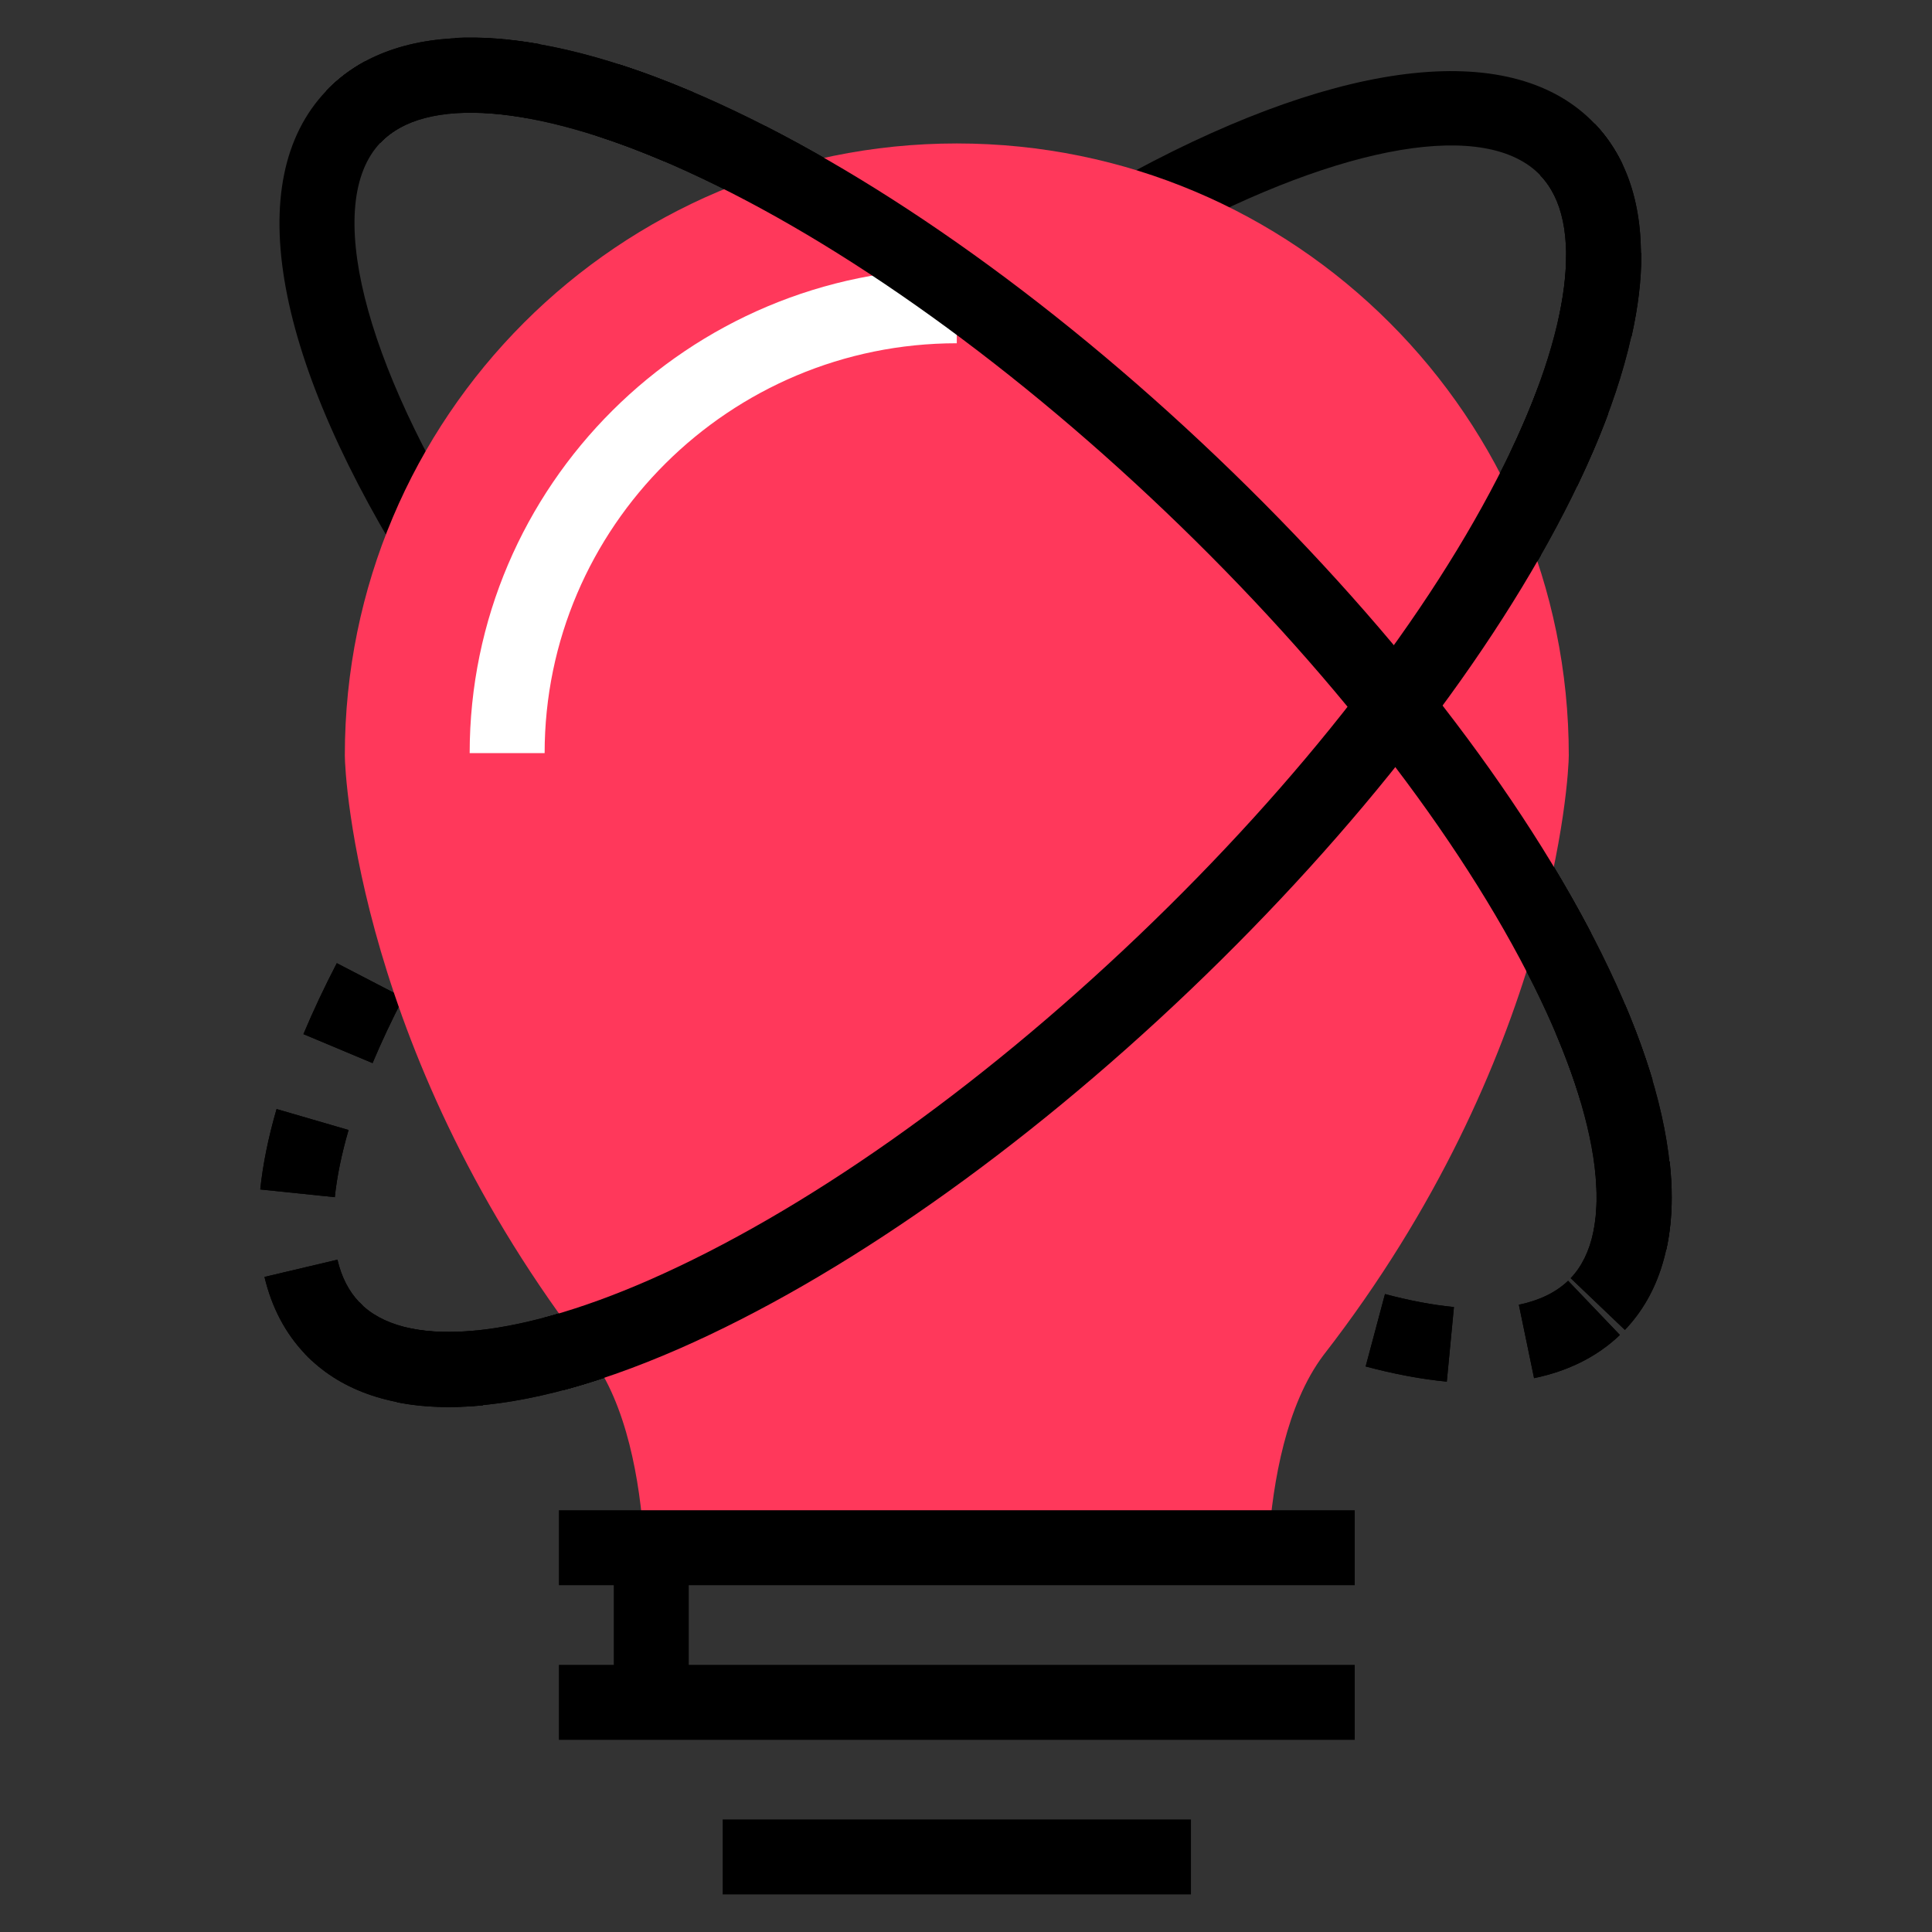
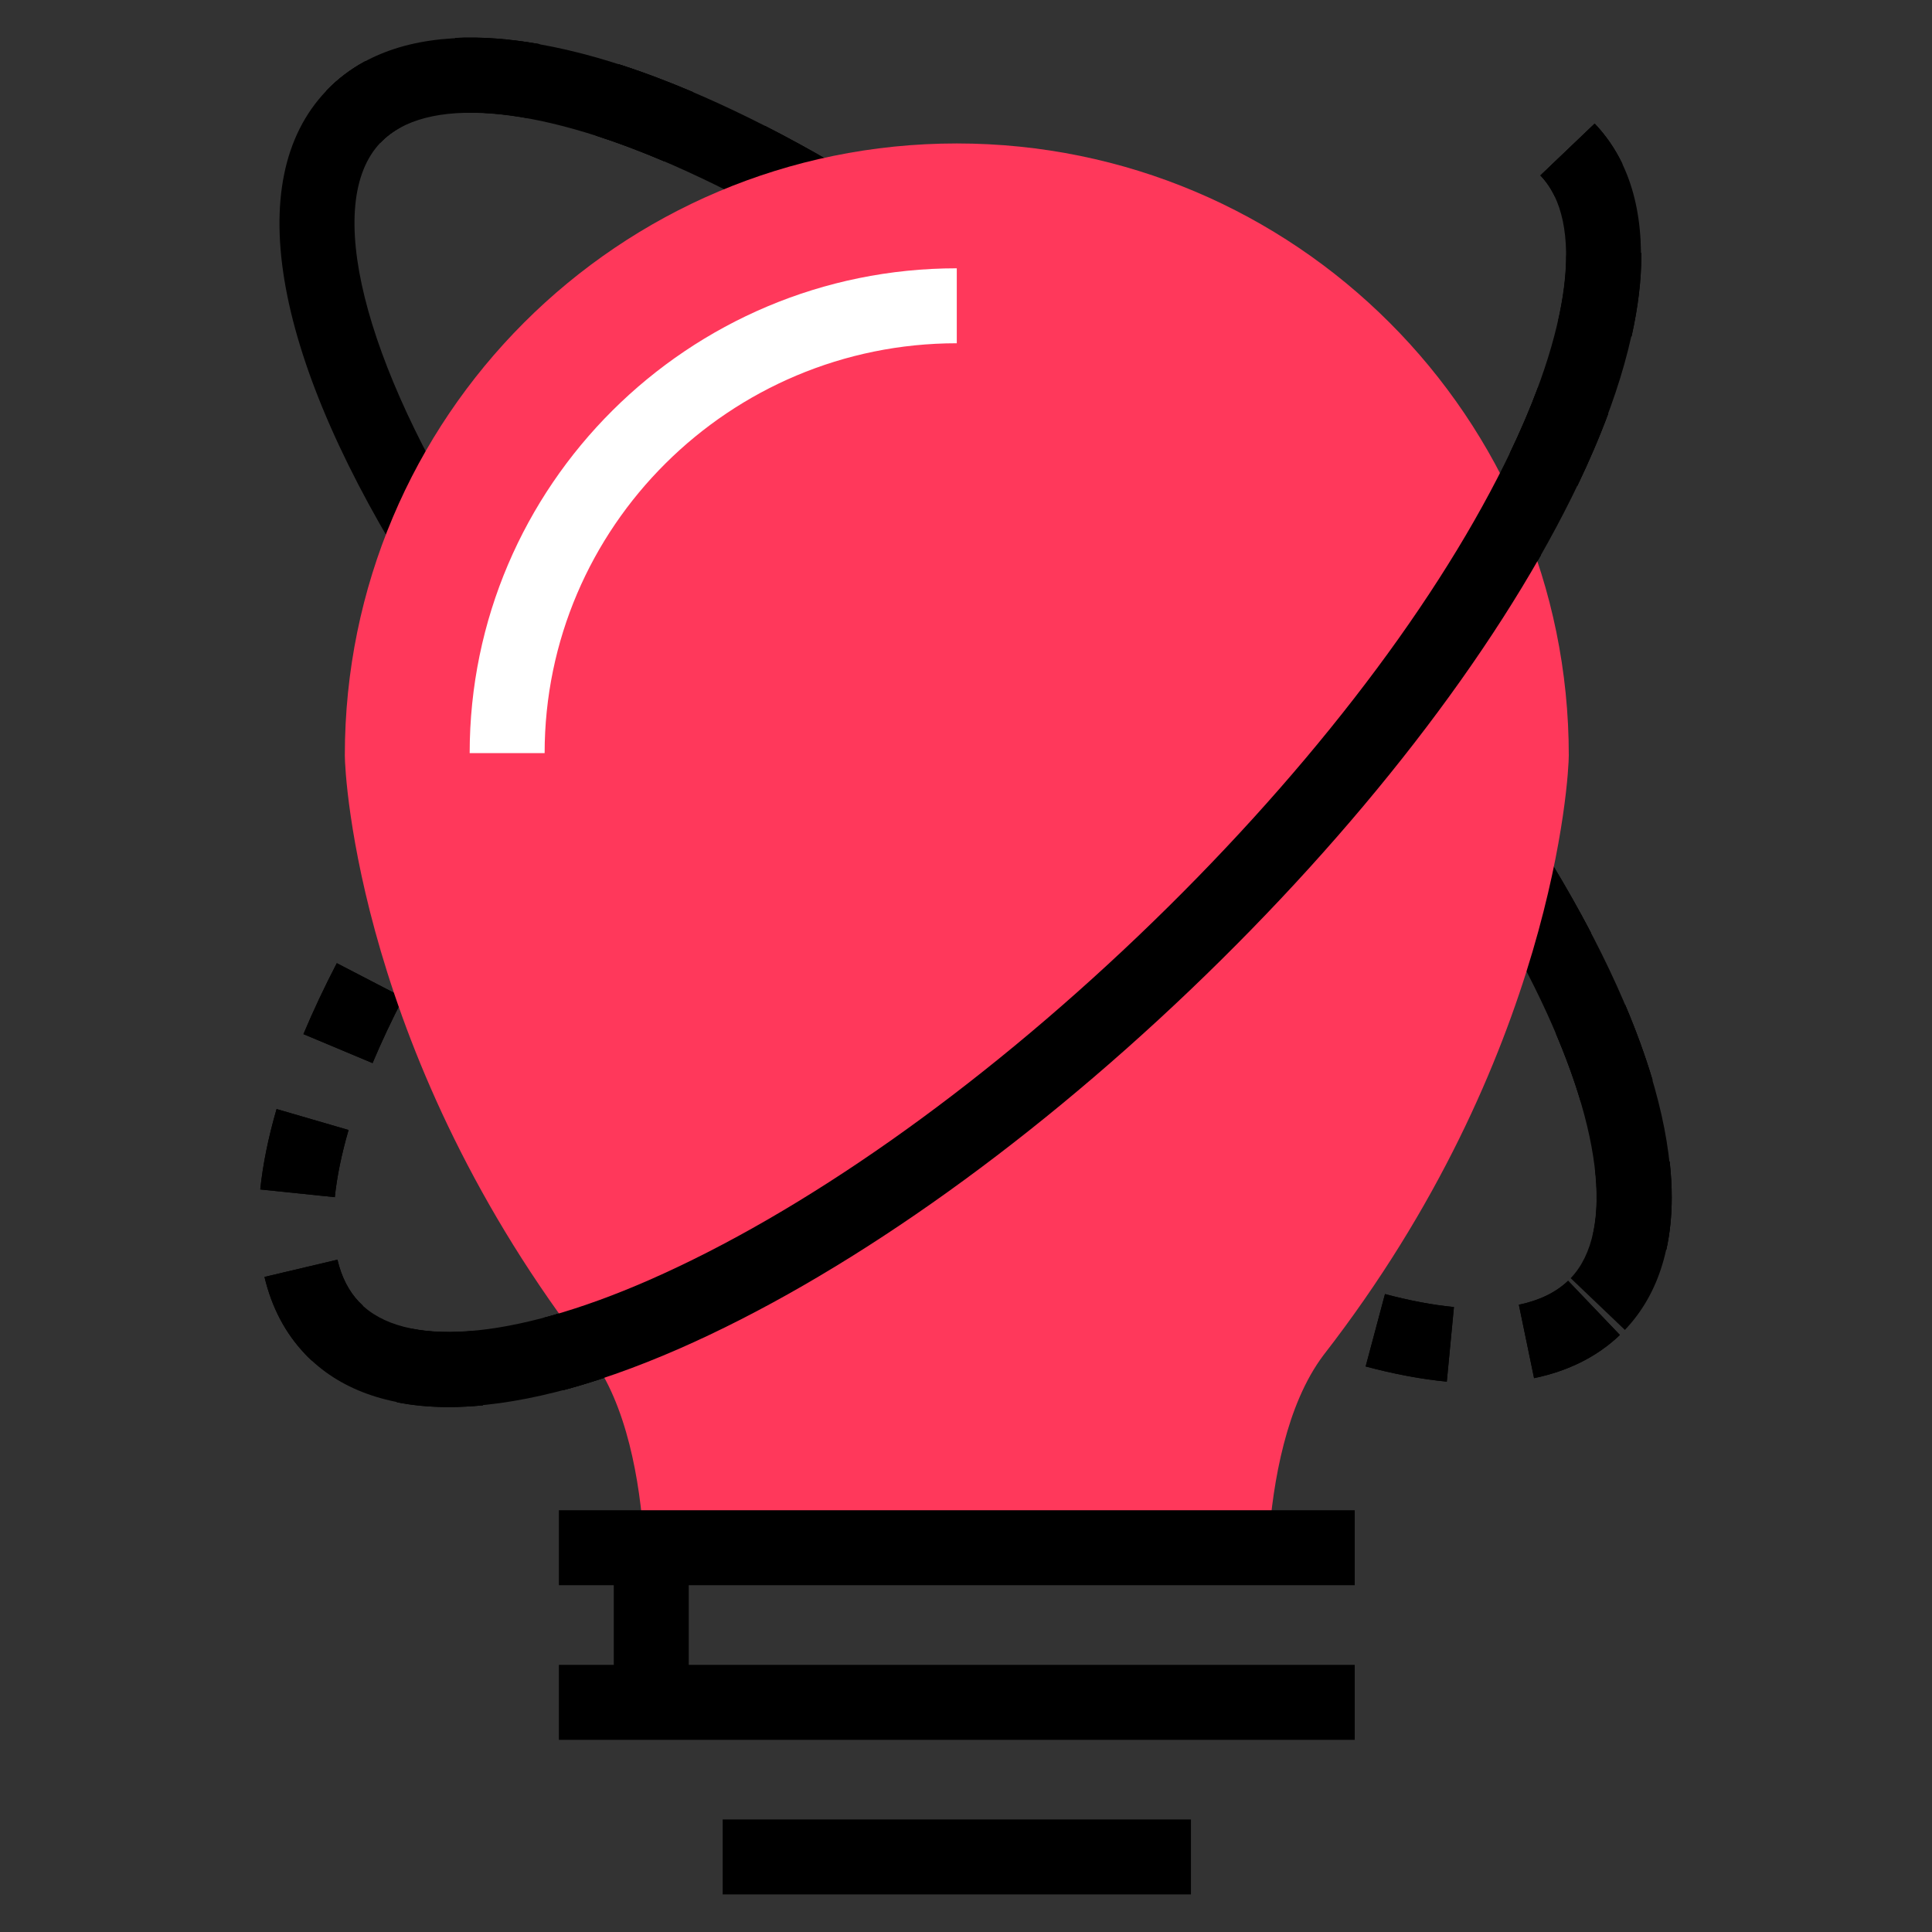
<svg xmlns="http://www.w3.org/2000/svg" id="a" data-name="Layer 1" width="100" height="100" viewBox="0 0 100 100">
  <rect x="0" y="0" width="100" height="100" fill="#333333" stroke="none" />
  <path d="m84.105,68.838l-2.807-2.679c2.308-2.418,1.607-8.052-1.875-15.071-3.877-7.816-10.662-16.557-19.106-24.612-8.443-8.056-17.493-14.423-25.482-17.928-7.174-3.147-12.835-3.583-15.142-1.164-2.965,3.106-.933,11.296,5.175,20.865l-3.271,2.088c-7.43-11.641-9.148-20.983-4.712-25.632,3.587-3.759,10.515-3.657,19.509.289,8.392,3.682,17.84,10.314,26.601,18.673,8.763,8.36,15.832,17.486,19.904,25.696,4.365,8.799,4.793,15.715,1.205,19.474Z" />
-   <path d="m23.222,72.815c-3.168,0-5.694-.91-7.432-2.731l2.808-2.678c2.285,2.396,7.899,1.964,15.016-1.158,7.93-3.479,16.913-9.798,25.292-17.793,8.381-7.997,15.116-16.673,18.964-24.43,3.453-6.962,4.15-12.549,1.863-14.945-2.772-2.908-10.146-1.671-19.243,3.228l-1.84-3.416c11.027-5.938,19.734-6.847,23.89-2.49,3.565,3.736,3.142,10.607-1.194,19.347-4.043,8.152-11.062,17.212-19.761,25.513-8.699,8.3-18.079,14.884-26.413,18.54-4.579,2.009-8.619,3.015-11.95,3.015Z" />
  <g>
    <path d="m80.479,10.17c-.197-.411-.449-.778-.747-1.091l2.807-2.679c.581.609,1.065,1.313,1.439,2.093l-3.499,1.677Z" />
    <path d="m23.221,72.83c-.949,0-1.85-.084-2.679-.25l.761-3.805c.951.191,2.078.225,3.316.103l.377,3.862c-.608.059-1.205.09-1.775.09Zm5.917-.87l-1.001-3.748c1.109-.296,2.29-.684,3.511-1.154l1.393,3.621c-1.349.519-2.662.95-3.903,1.281Zm-13.005-1.54c-.116-.108-.23-.22-.34-.335-1.024-1.073-1.731-2.416-2.103-3.992l3.776-.892c.215.909.585,1.63,1.133,2.204.056.059.116.118.178.175l-2.644,2.84Zm20.628-1.347l-1.667-3.504c1.096-.521,2.228-1.104,3.367-1.732l1.875,3.397c-1.205.665-2.408,1.284-3.574,1.839Zm7.026-3.862l-2.044-3.298c1.056-.654,2.133-1.355,3.201-2.083l2.184,3.206c-1.114.759-2.238,1.491-3.341,2.174Zm-26.457-3.246l-3.859-.399c.134-1.293.418-2.693.845-4.162l3.726,1.085c-.363,1.245-.602,2.415-.712,3.476Zm33.042-1.234l-2.309-3.118c1.014-.751,2.036-1.536,3.039-2.336l2.419,3.033c-1.039.829-2.099,1.643-3.15,2.422Zm6.209-4.949l-2.522-2.949c.961-.822,1.921-1.67,2.878-2.543l2.615,2.866c-.988.902-1.98,1.777-2.972,2.625Zm-37.297-.756l-3.578-1.5c.498-1.187,1.079-2.423,1.727-3.673l3.444,1.787c-.6,1.158-1.136,2.297-1.594,3.387Zm43.155-4.588l-2.704-2.782c.928-.902,1.832-1.81,2.71-2.72l2.793,2.694c-.907.94-1.84,1.876-2.798,2.808Zm5.506-5.709l-2.881-2.599c.862-.955,1.709-1.928,2.52-2.891l2.97,2.497c-.839.998-1.717,2.005-2.609,2.993Zm5.111-6.084l-3.063-2.382c.796-1.024,1.565-2.055,2.286-3.064l3.158,2.254c-.751,1.053-1.552,2.127-2.381,3.193Zm4.626-6.496l-3.26-2.103c.704-1.092,1.366-2.183,1.969-3.243l3.373,1.917c-.638,1.123-1.339,2.277-2.082,3.429Zm3.96-7.002l-3.497-1.68c.566-1.177,1.059-2.329,1.465-3.422l3.637,1.352c-.448,1.205-.987,2.467-1.605,3.751Zm2.807-7.736l-3.786-.849c.273-1.218.412-2.343.412-3.343l3.88-.126v.126c0,1.286-.17,2.696-.505,4.192Z" />
    <path d="m22.741,48.313l-3.325-2c.337-.56.687-1.125,1.05-1.693l3.271,2.087c-.344.54-.676,1.075-.996,1.606Z" />
  </g>
  <g>
    <path d="m80.479,10.17c-.197-.411-.449-.778-.747-1.091l2.807-2.679c.581.609,1.065,1.313,1.439,2.093l-3.499,1.677Z" />
    <path d="m23.221,72.83c-.949,0-1.85-.084-2.679-.25l.761-3.805c.951.191,2.078.225,3.316.103l.377,3.862c-.608.059-1.205.09-1.775.09Zm5.917-.87l-1.001-3.748c1.109-.296,2.29-.684,3.511-1.154l1.393,3.621c-1.349.519-2.662.95-3.903,1.281Zm-13.005-1.54c-.116-.108-.23-.22-.34-.335-1.024-1.073-1.731-2.416-2.103-3.992l3.776-.892c.215.909.585,1.63,1.133,2.204.056.059.116.118.178.175l-2.644,2.84Zm20.628-1.347l-1.667-3.504c1.096-.521,2.228-1.104,3.367-1.732l1.875,3.397c-1.205.665-2.408,1.284-3.574,1.839Zm7.026-3.862l-2.044-3.298c1.056-.654,2.133-1.355,3.201-2.083l2.184,3.206c-1.114.759-2.238,1.491-3.341,2.174Zm-26.457-3.246l-3.859-.399c.134-1.293.418-2.693.845-4.162l3.726,1.085c-.363,1.245-.602,2.415-.712,3.476Zm33.042-1.234l-2.309-3.118c1.014-.751,2.036-1.536,3.039-2.336l2.419,3.033c-1.039.829-2.099,1.643-3.15,2.422Zm6.209-4.949l-2.522-2.949c.961-.822,1.921-1.67,2.878-2.543l2.615,2.866c-.988.902-1.98,1.777-2.972,2.625Zm-37.297-.756l-3.578-1.5c.498-1.187,1.079-2.423,1.727-3.673l3.444,1.787c-.6,1.158-1.136,2.297-1.594,3.387Zm43.155-4.588l-2.704-2.782c.928-.902,1.832-1.81,2.71-2.72l2.793,2.694c-.907.94-1.84,1.876-2.798,2.808Zm5.506-5.709l-2.881-2.599c.862-.955,1.709-1.928,2.52-2.891l2.97,2.497c-.839.998-1.717,2.005-2.609,2.993Zm5.111-6.084l-3.063-2.382c.796-1.024,1.565-2.055,2.286-3.064l3.158,2.254c-.751,1.053-1.552,2.127-2.381,3.193Zm4.626-6.496l-3.26-2.103c.704-1.092,1.366-2.183,1.969-3.243l3.373,1.917c-.638,1.123-1.339,2.277-2.082,3.429Zm3.96-7.002l-3.497-1.68c.566-1.177,1.059-2.329,1.465-3.422l3.637,1.352c-.448,1.205-.987,2.467-1.605,3.751Zm2.807-7.736l-3.786-.849c.273-1.218.412-2.343.412-3.343l3.88-.126v.126c0,1.286-.17,2.696-.505,4.192Z" />
    <path d="m22.741,48.313l-3.325-2c.337-.56.687-1.125,1.05-1.693l3.271,2.087c-.344.54-.676,1.075-.996,1.606Z" />
  </g>
  <g>
    <path d="m59.341,65.935c-.572-.316-1.149-.645-1.73-.986l1.966-3.346c.551.324,1.099.636,1.642.936l-1.878,3.395Z" />
    <path d="m74.885,71.513c-1.305-.125-2.718-.389-4.199-.785l1.001-3.748c1.275.341,2.476.566,3.569.671l-.37,3.862Zm4.518-.181l-.787-3.799c1.06-.22,1.917-.637,2.549-1.24l2.681,2.805c-1.165,1.114-2.66,1.865-4.442,2.235Zm-12.671-1.902c-1.217-.469-2.485-1.017-3.768-1.628l1.669-3.503c1.194.569,2.369,1.077,3.494,1.51l-1.395,3.62Zm19.518-4.744l-3.788-.84c.125-.562.188-1.19.188-1.868,0-.451-.028-.933-.084-1.433l3.856-.429c.071.641.107,1.268.107,1.863,0,.961-.095,1.871-.28,2.707Zm-4.431-7.668c-.33-1.108-.76-2.289-1.279-3.51l3.571-1.517c.576,1.355,1.056,2.674,1.427,3.921l-3.719,1.106Zm-2.911-6.942c-.567-1.084-1.202-2.208-1.887-3.339l3.319-2.009c.727,1.2,1.401,2.394,2.005,3.549l-3.438,1.799Zm-3.971-6.584c-.708-1.043-1.463-2.104-2.245-3.153l3.111-2.319c.817,1.096,1.606,2.204,2.345,3.294l-3.21,2.179Zm-4.626-6.216c-.805-.995-1.646-1.995-2.5-2.975l2.925-2.55c.885,1.015,1.756,2.053,2.591,3.084l-3.016,2.441Zm-5.107-5.864c-.877-.939-1.787-1.882-2.703-2.802l2.748-2.739c.946.95,1.886,1.923,2.792,2.893l-2.836,2.649Zm-5.497-5.515c-.956-.9-1.917-1.775-2.879-2.624l2.568-2.909c.992.876,1.983,1.779,2.97,2.707l-2.659,2.826Zm-5.84-5.15c-1.009-.832-2.033-1.646-3.042-2.421l2.361-3.079c1.046.801,2.105,1.644,3.15,2.506l-2.469,2.993Zm-6.167-4.727c-1.073-.76-2.152-1.492-3.207-2.176l2.11-3.257c1.1.713,2.225,1.476,3.341,2.267l-2.243,3.166Zm-6.5-4.203c-1.139-.664-2.275-1.285-3.377-1.848l1.764-3.456c1.165.594,2.365,1.251,3.566,1.951l-1.953,3.352Zm-6.836-3.473c-1.223-.522-2.413-.97-3.534-1.329l1.186-3.694c1.235.397,2.538.886,3.871,1.455l-1.522,3.569Zm-7.113-2.241c-1.28-.228-2.448-.32-3.496-.264l-.199-3.875c1.335-.068,2.805.04,4.377.32l-.682,3.819Z" />
    <path d="m19.692,7.384l-2.809-2.677c.579-.607,1.258-1.124,2.018-1.536l1.848,3.411c-.403.219-.759.488-1.058.801Z" />
  </g>
  <g>
    <path d="m59.341,65.935c-.572-.316-1.149-.645-1.73-.986l1.966-3.346c.551.324,1.099.636,1.642.936l-1.878,3.395Z" />
    <path d="m74.885,71.513c-1.305-.125-2.718-.389-4.199-.785l1.001-3.748c1.275.341,2.476.566,3.569.671l-.37,3.862Zm4.518-.181l-.787-3.799c1.06-.22,1.917-.637,2.549-1.24l2.681,2.805c-1.165,1.114-2.66,1.865-4.442,2.235Zm-12.671-1.902c-1.217-.469-2.485-1.017-3.768-1.628l1.669-3.503c1.194.569,2.369,1.077,3.494,1.51l-1.395,3.62Zm19.518-4.744l-3.788-.84c.125-.562.188-1.19.188-1.868,0-.451-.028-.933-.084-1.433l3.856-.429c.071.641.107,1.268.107,1.863,0,.961-.095,1.871-.28,2.707Zm-4.431-7.668c-.33-1.108-.76-2.289-1.279-3.51l3.571-1.517c.576,1.355,1.056,2.674,1.427,3.921l-3.719,1.106Zm-2.911-6.942c-.567-1.084-1.202-2.208-1.887-3.339l3.319-2.009c.727,1.2,1.401,2.394,2.005,3.549l-3.438,1.799Zm-3.971-6.584c-.708-1.043-1.463-2.104-2.245-3.153l3.111-2.319c.817,1.096,1.606,2.204,2.345,3.294l-3.21,2.179Zm-4.626-6.216c-.805-.995-1.646-1.995-2.5-2.975l2.925-2.55c.885,1.015,1.756,2.053,2.591,3.084l-3.016,2.441Zm-5.107-5.864c-.877-.939-1.787-1.882-2.703-2.802l2.748-2.739c.946.95,1.886,1.923,2.792,2.893l-2.836,2.649Zm-5.497-5.515c-.956-.9-1.917-1.775-2.879-2.624l2.568-2.909c.992.876,1.983,1.779,2.97,2.707l-2.659,2.826Zm-5.84-5.15c-1.009-.832-2.033-1.646-3.042-2.421l2.361-3.079c1.046.801,2.105,1.644,3.15,2.506l-2.469,2.993Zm-6.167-4.727c-1.073-.76-2.152-1.492-3.207-2.176l2.11-3.257c1.1.713,2.225,1.476,3.341,2.267l-2.243,3.166Zm-6.5-4.203c-1.139-.664-2.275-1.285-3.377-1.848l1.764-3.456c1.165.594,2.365,1.251,3.566,1.951l-1.953,3.352Zm-6.836-3.473c-1.223-.522-2.413-.97-3.534-1.329l1.186-3.694c1.235.397,2.538.886,3.871,1.455l-1.522,3.569Zm-7.113-2.241c-1.28-.228-2.448-.32-3.496-.264l-.199-3.875c1.335-.068,2.805.04,4.377.32l-.682,3.819Z" />
    <path d="m19.692,7.384l-2.809-2.677c.579-.607,1.258-1.124,2.018-1.536l1.848,3.411c-.403.219-.759.488-1.058.801Z" />
  </g>
  <g>
    <path d="m33.327,79.736h32.339c.225-3.058.91-7.037,2.838-9.595,11.932-15.367,12.696-30.005,12.696-31.04,0-17.502-14.178-31.676-31.677-31.676s-31.675,14.174-31.675,31.676c0,1.035.744,15.664,12.69,31.04,1.921,2.558,2.584,6.537,2.789,9.595Z" fill="#ff385b" />
    <path d="m28.19,38.982h-3.88c0-13.838,11.312-25.095,25.213-25.095v3.88c-11.762,0-21.332,9.517-21.333,21.215Z" fill="#fff" />
    <g>
      <rect x="28.928" y="78.17" width="41.193" height="3.88" />
      <rect x="28.928" y="86.173" width="41.193" height="3.88" />
      <rect x="37.406" y="94.175" width="24.237" height="3.88" />
      <rect x="31.769" y="80.536" width="3.88" height="8.402" />
    </g>
  </g>
  <path d="m23.222,72.815c-3.168,0-5.694-.91-7.432-2.731l2.808-2.678c2.285,2.396,7.899,1.964,15.016-1.158,7.93-3.479,16.913-9.798,25.292-17.793,8.381-7.997,15.116-16.673,18.964-24.43,3.453-6.962,4.15-12.549,1.863-14.945l2.807-2.679c3.566,3.736,3.142,10.607-1.194,19.347-4.043,8.152-11.062,17.212-19.761,25.513-8.699,8.3-18.079,14.884-26.413,18.54-4.579,2.009-8.619,3.015-11.95,3.015Z" />
-   <path d="m84.105,68.838l-2.807-2.679c2.308-2.418,1.607-8.052-1.875-15.071-3.877-7.816-10.662-16.557-19.106-24.612-8.443-8.056-17.493-14.423-25.482-17.928-7.174-3.147-12.835-3.583-15.142-1.164l-2.808-2.678c3.588-3.76,10.516-3.657,19.509.288,8.392,3.682,17.84,10.314,26.601,18.673,8.763,8.36,15.832,17.486,19.904,25.696,4.365,8.799,4.793,15.715,1.205,19.474Z" />
</svg>